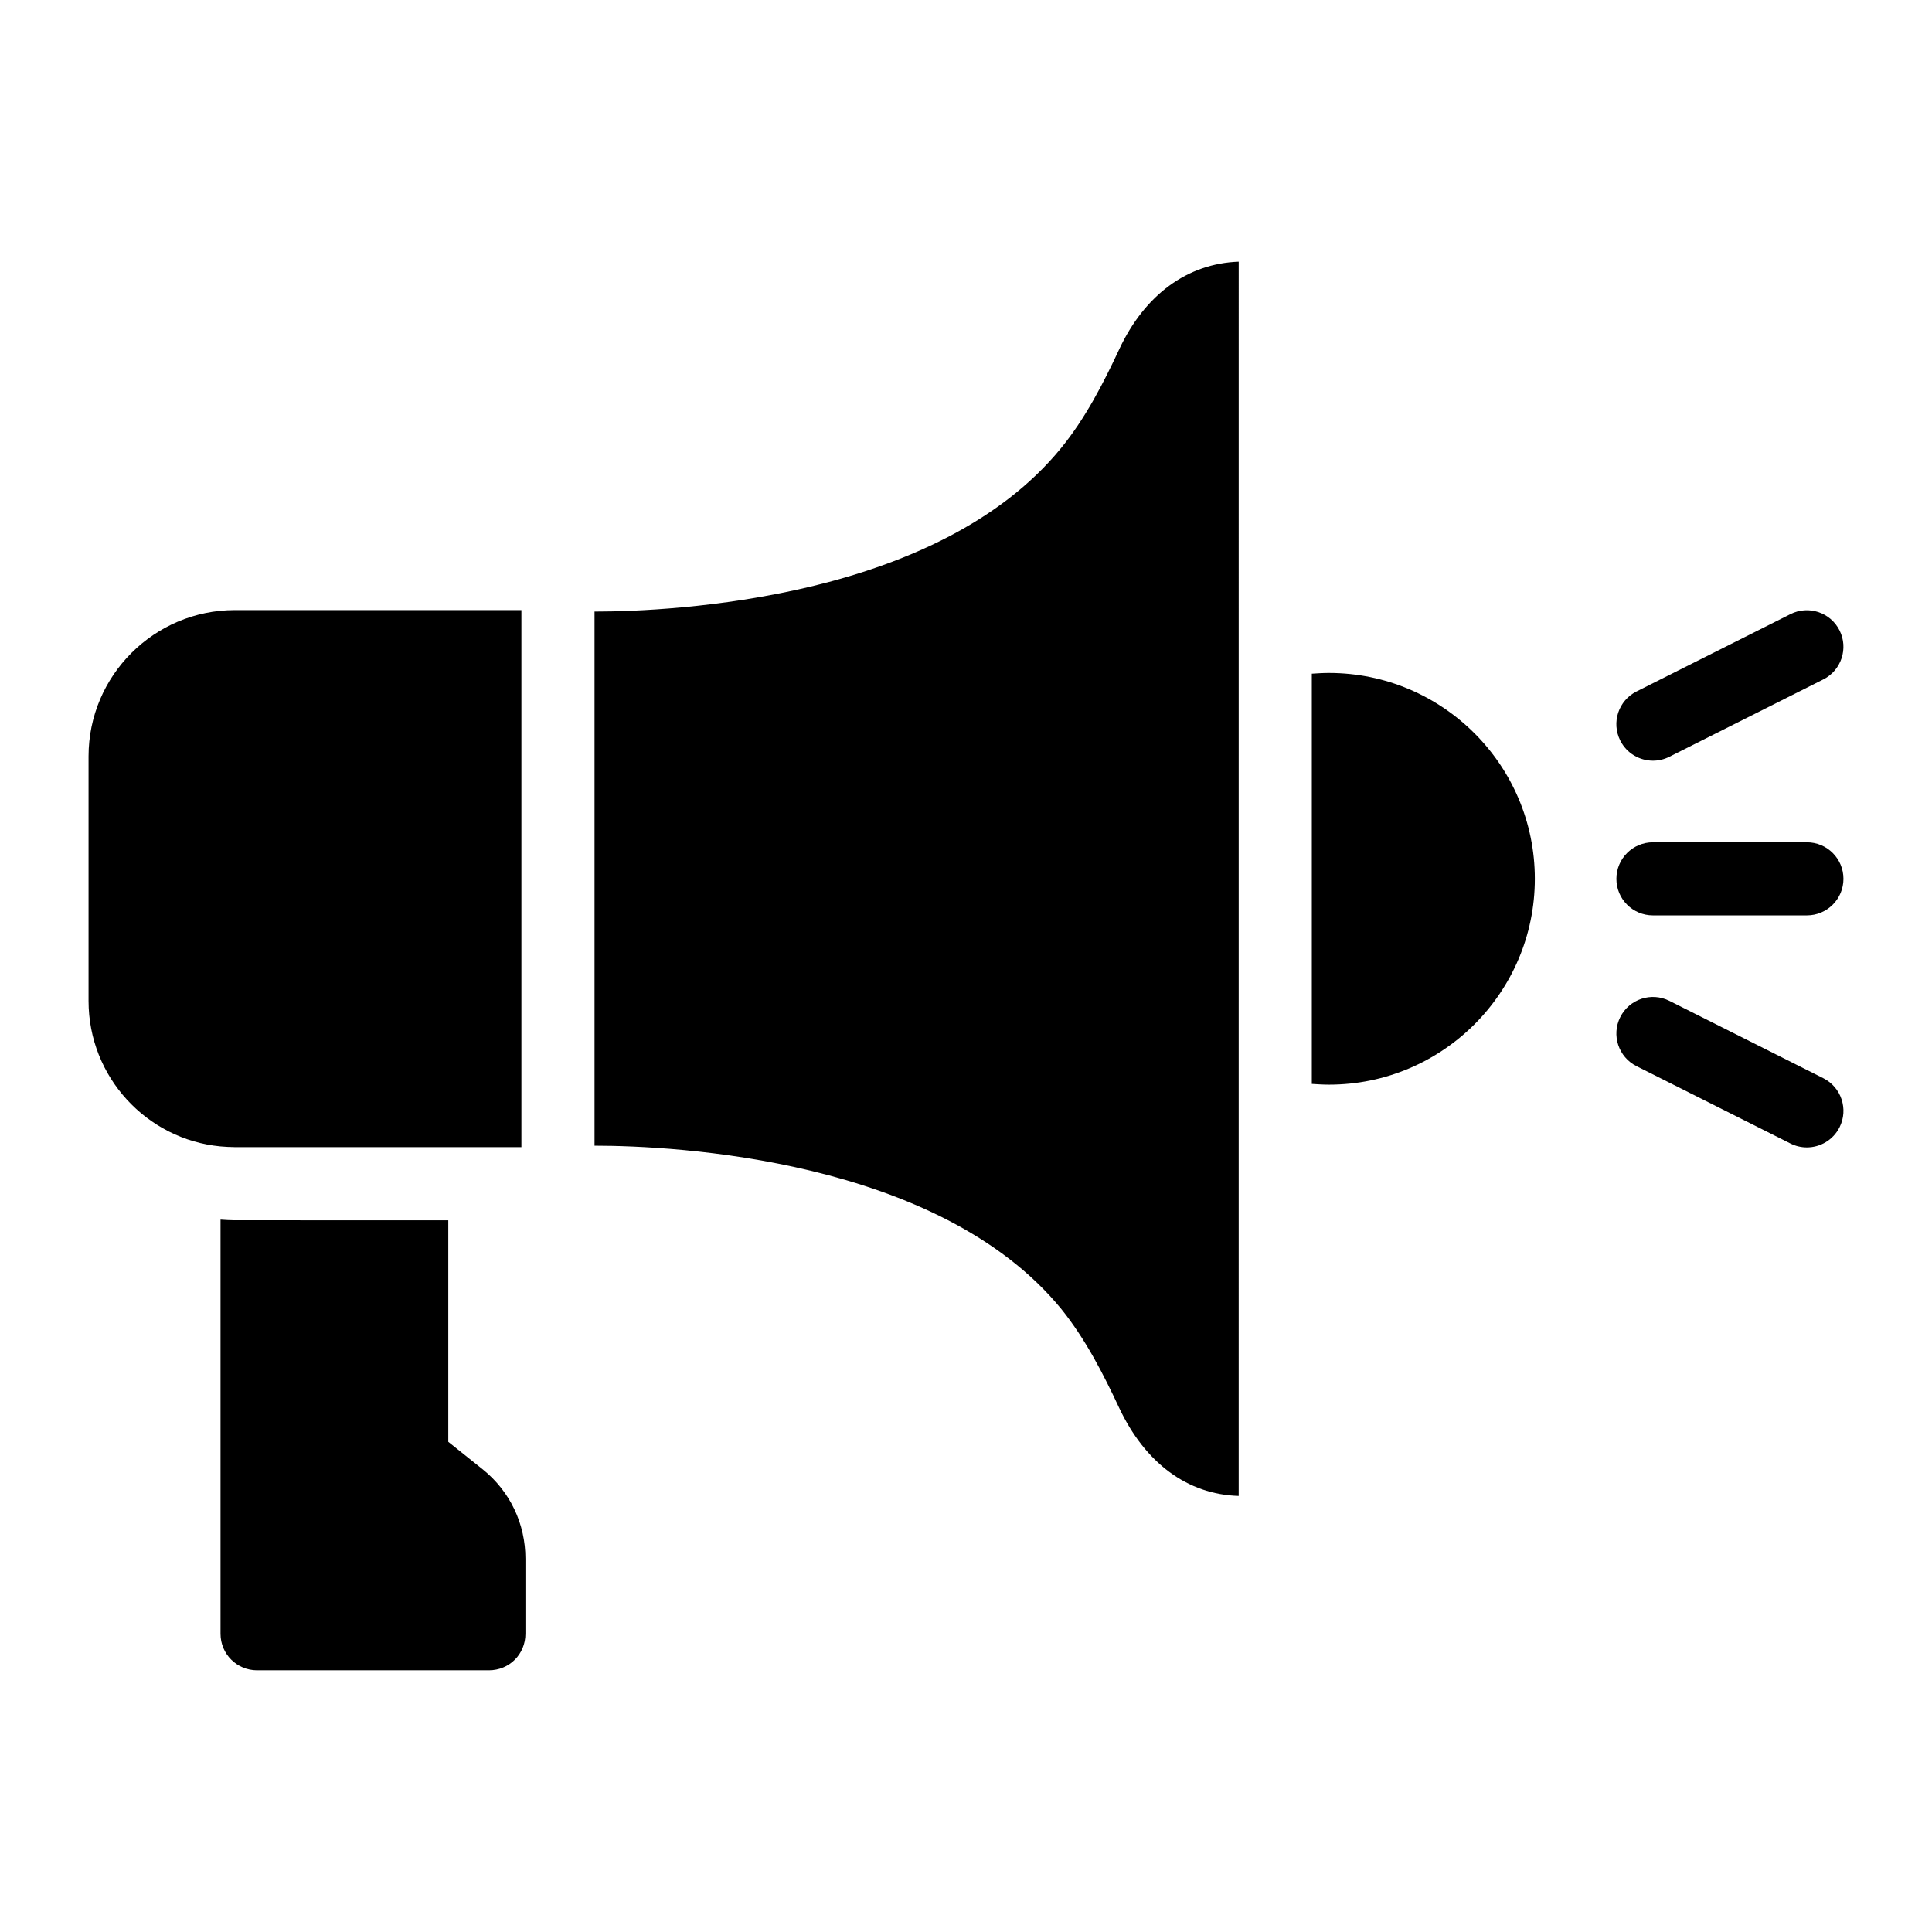
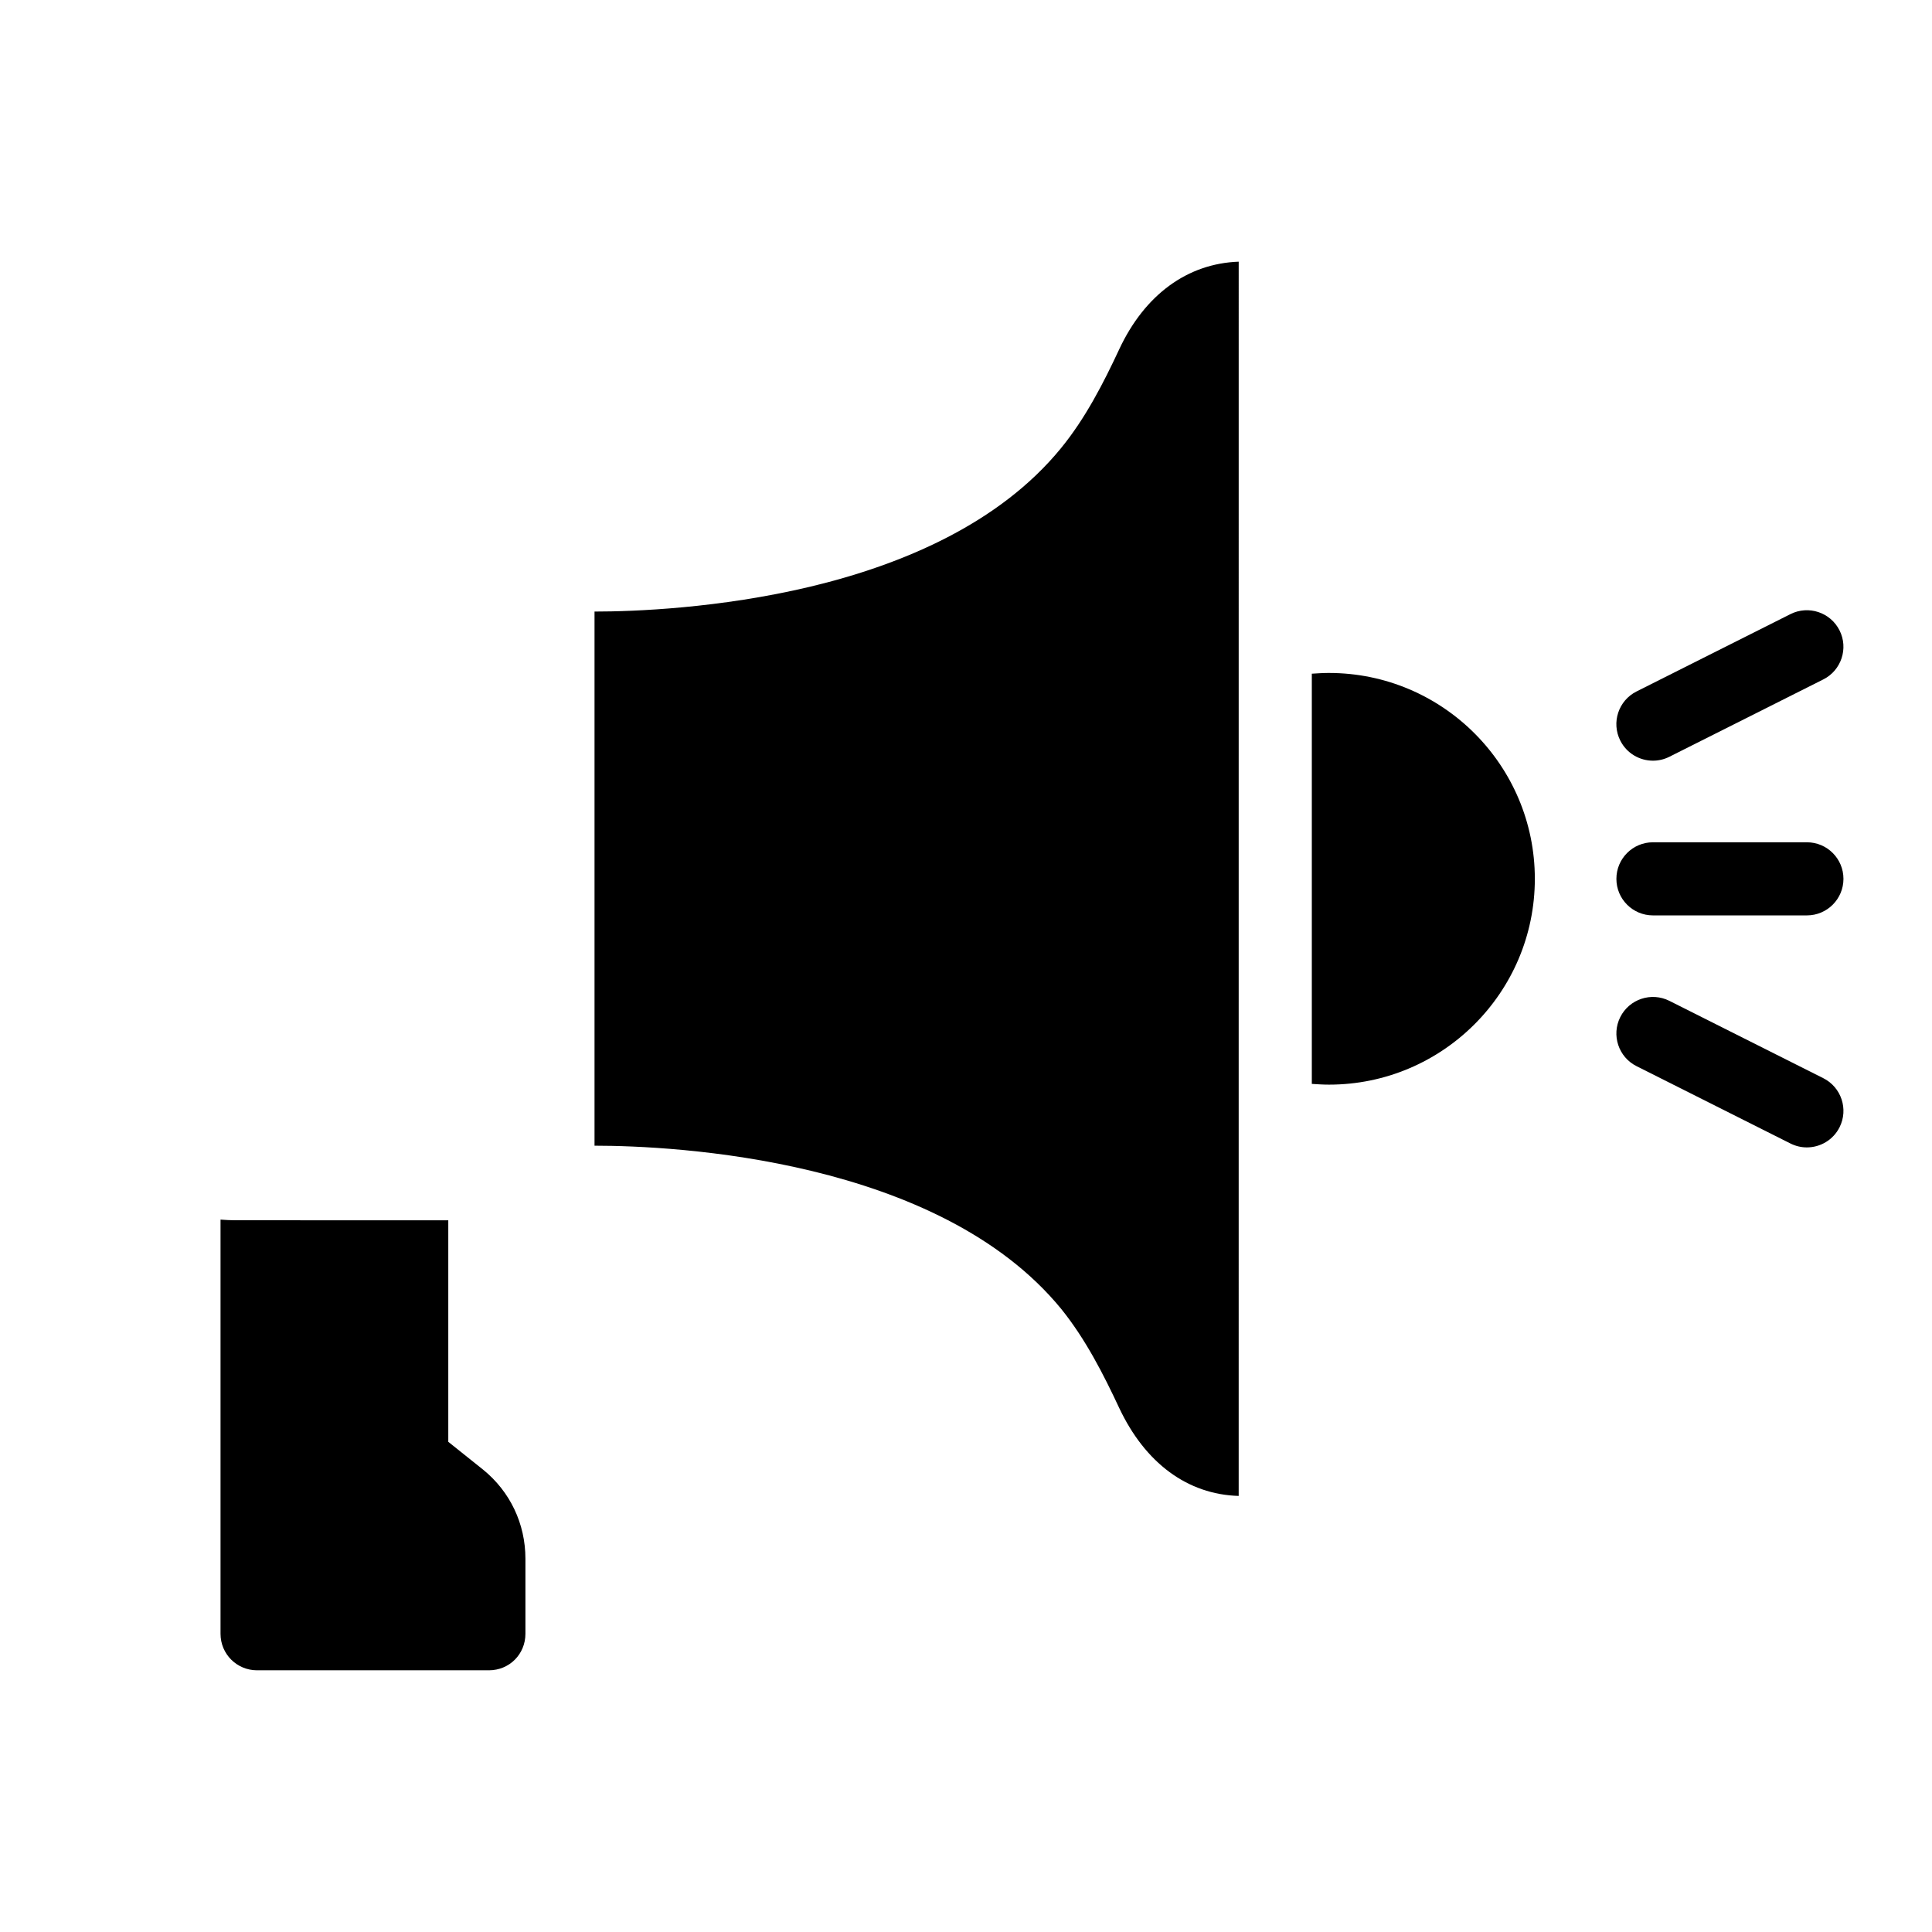
<svg xmlns="http://www.w3.org/2000/svg" fill="#000000" width="800px" height="800px" version="1.1" viewBox="144 144 512 512">
  <g>
    <path d="m440.59 236.6c-4.168 8.914-8.914 18.215-15.406 26.16-16.375 20.055-42.145 30.906-66.465 36.719-24.027 5.715-46.602 6.59-57.164 6.59v141.55c21.316 0 91.172 3.488 123.72 43.309 6.394 7.945 11.141 17.246 15.309 26.16 6.879 14.629 18.117 22.961 31.68 23.348l0.004-327.09c-13.562 0.484-24.898 8.719-31.68 23.25z" />
    <path d="m496.2 322.34c-1.551 0-3.004 0.098-4.555 0.195v108.71c1.551 0.098 3.004 0.195 4.555 0.195 30.035 0 54.547-24.414 54.547-54.547 0-30.137-24.512-54.551-54.547-54.551z" />
    <path d="m582.05 386.59h40.797c5.352 0 9.688-4.34 9.688-9.688 0-5.352-4.34-9.688-9.688-9.688h-40.797c-5.352 0-9.688 4.34-9.688 9.688-0.004 5.352 4.336 9.688 9.688 9.688z" />
    <path d="m627.19 429.73-40.797-20.5c-4.781-2.394-10.602-0.469-13.004 4.309-2.402 4.777-0.473 10.602 4.309 13.004l40.797 20.5c1.395 0.699 2.875 1.031 4.34 1.031 3.547 0 6.965-1.953 8.668-5.34 2.398-4.777 0.469-10.598-4.312-13.004z" />
    <path d="m582.05 345.59c1.461 0 2.941-0.332 4.34-1.031l40.797-20.5c4.781-2.402 6.715-8.227 4.309-13.004-2.402-4.777-8.223-6.707-13.004-4.309l-40.797 20.5c-4.781 2.402-6.715 8.227-4.309 13.004 1.699 3.387 5.117 5.34 8.664 5.34z" />
    <path d="m262.8 526.1v-58.711l-56.578-0.004c-1.258 0-2.519-0.094-3.781-0.176v109.75c0 5.426 4.359 9.688 9.688 9.688h61.426c5.426 0 9.688-4.262 9.688-9.688v-19.863c0-9.301-4.07-17.828-11.238-23.641z" />
-     <path d="m206.22 448h75.957v-142.32h-75.957c-21.316 0-38.754 17.344-38.754 38.754v64.816c0 20.152 15.406 36.719 34.977 38.562 1.258 0.098 2.516 0.191 3.777 0.191z" />
  </g>
</svg>